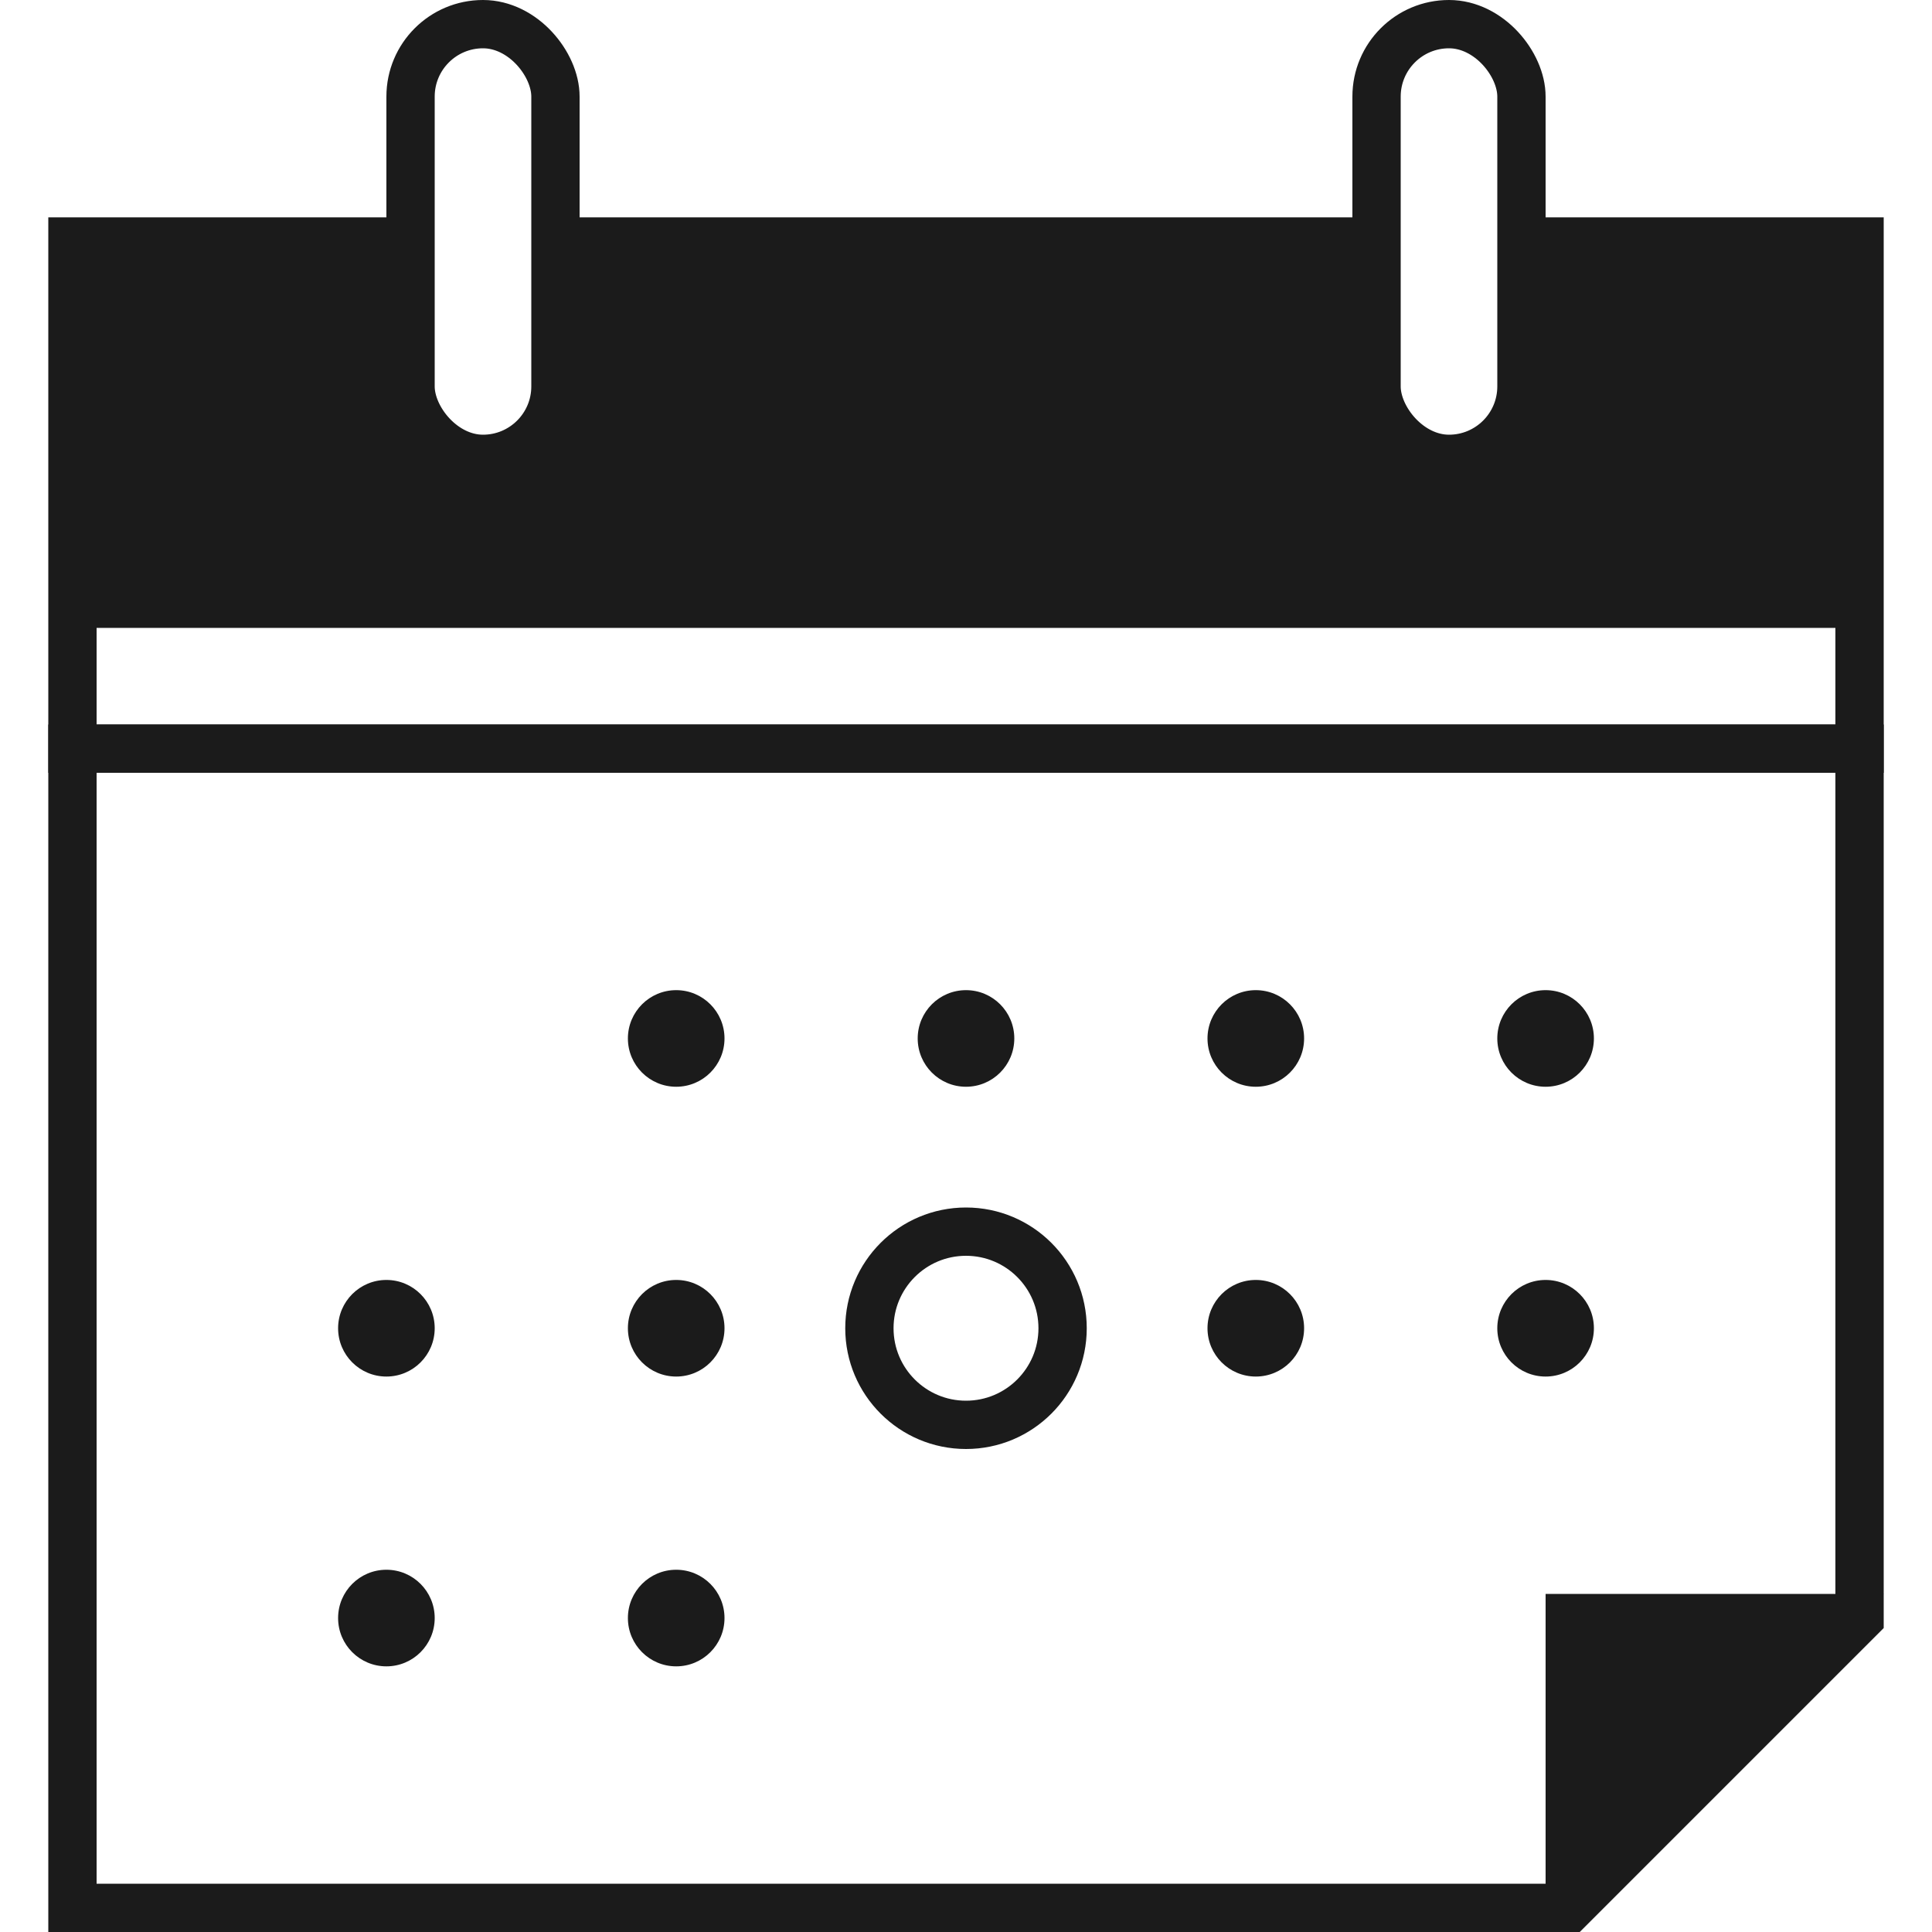
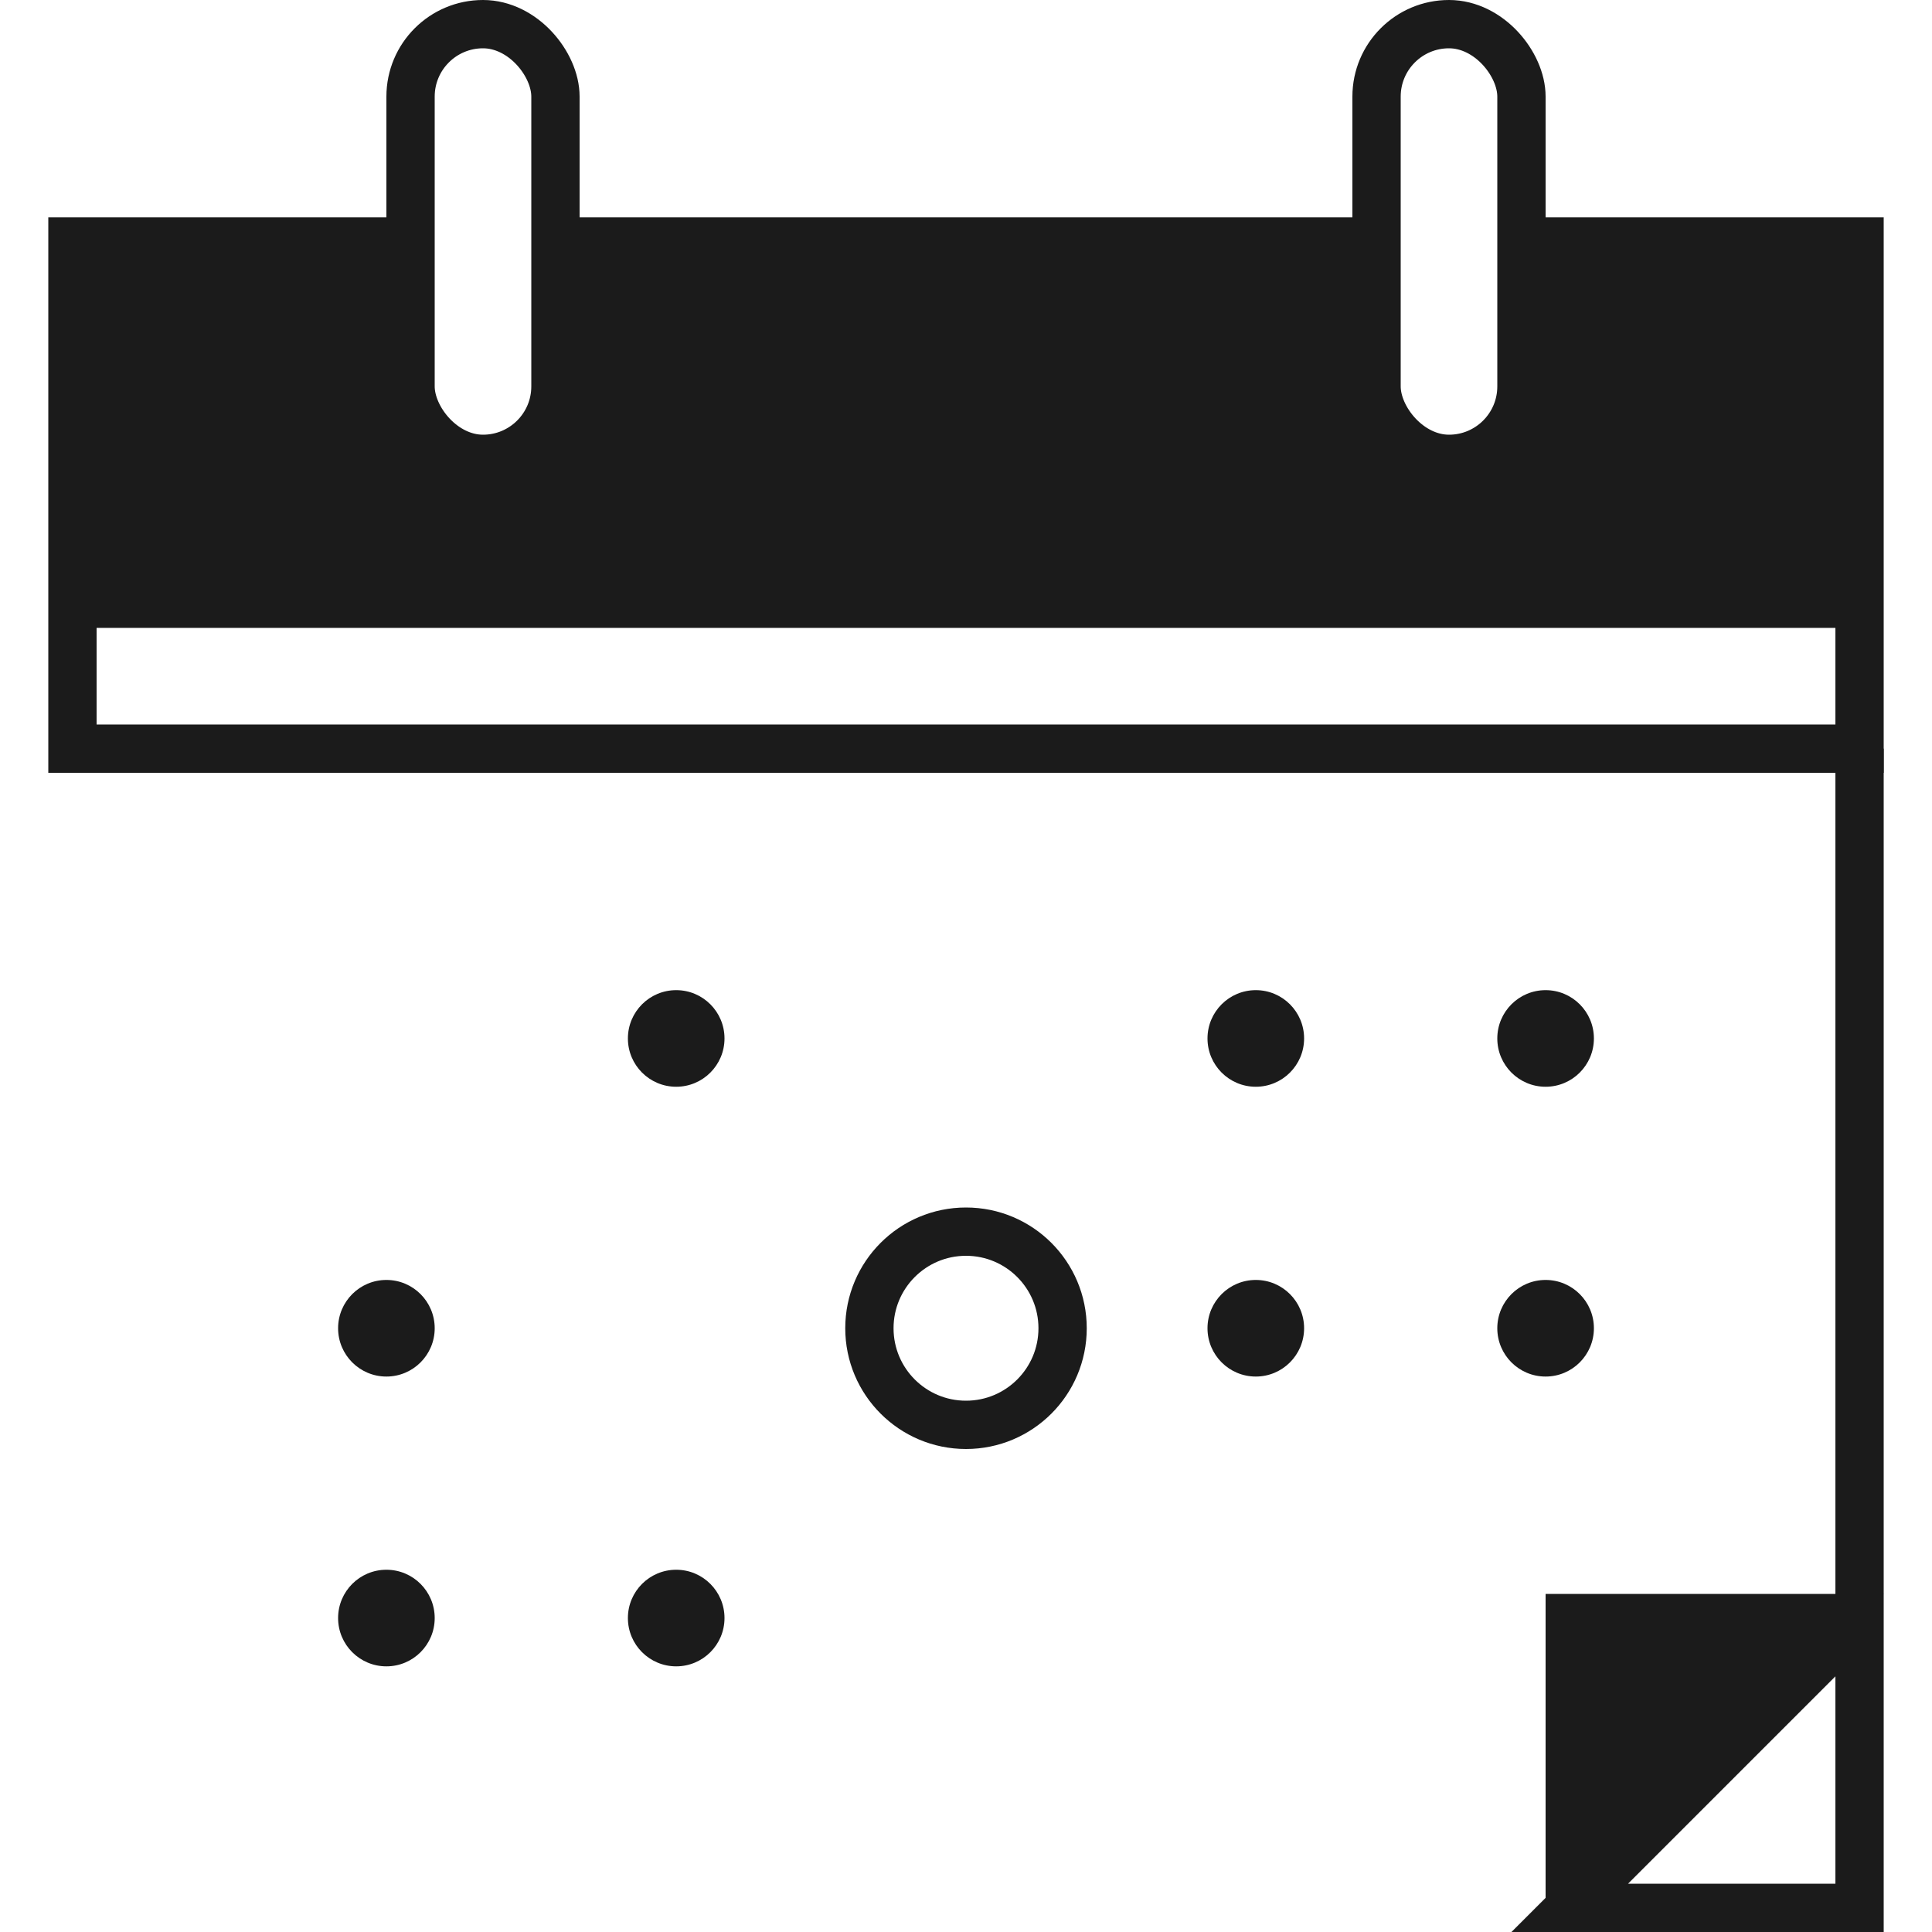
<svg xmlns="http://www.w3.org/2000/svg" width="80" height="80" viewBox="0 0 80 80" fill="none">
-   <path d="M77 31H3V79H65L77 67V31Z" stroke="#1B1B1B" stroke-width="2" />
+   <path d="M77 31V79H65L77 67V31Z" stroke="#1B1B1B" stroke-width="2" />
  <path d="M78 66H64V80L78 66Z" fill="#1B1B1B" />
  <rect x="3" y="25" width="74" height="6" stroke="#1B1B1B" stroke-width="2" />
  <circle cx="16" cy="55" r="2" fill="#1B1B1B" />
  <circle cx="16" cy="67" r="2" fill="#1B1B1B" />
  <circle cx="28" cy="43" r="2" fill="#1B1B1B" />
-   <circle cx="28" cy="55" r="2" fill="#1B1B1B" />
  <circle cx="28" cy="67" r="2" fill="#1B1B1B" />
-   <circle cx="40" cy="43" r="2" fill="#1B1B1B" />
  <circle cx="52" cy="43" r="2" fill="#1B1B1B" />
  <circle cx="52" cy="55" r="2" fill="#1B1B1B" />
  <circle cx="64" cy="43" r="2" fill="#1B1B1B" />
  <circle cx="64" cy="55" r="2" fill="#1B1B1B" />
  <circle cx="40" cy="55" r="4" stroke="#1B1B1B" stroke-width="2" />
  <rect x="17" y="1" width="6" height="18" rx="3" stroke="#1B1B1B" stroke-width="2" />
  <rect x="57" y="1" width="6" height="18" rx="3" stroke="#1B1B1B" stroke-width="2" />
  <path fill-rule="evenodd" clip-rule="evenodd" d="M17 9V16C17 17.657 18.343 19 20 19C21.657 19 23 17.657 23 16V9H57V16C57 17.657 58.343 19 60 19C61.657 19 63 17.657 63 16V9H78V24H2V9H17Z" fill="#1B1B1B" />
</svg>